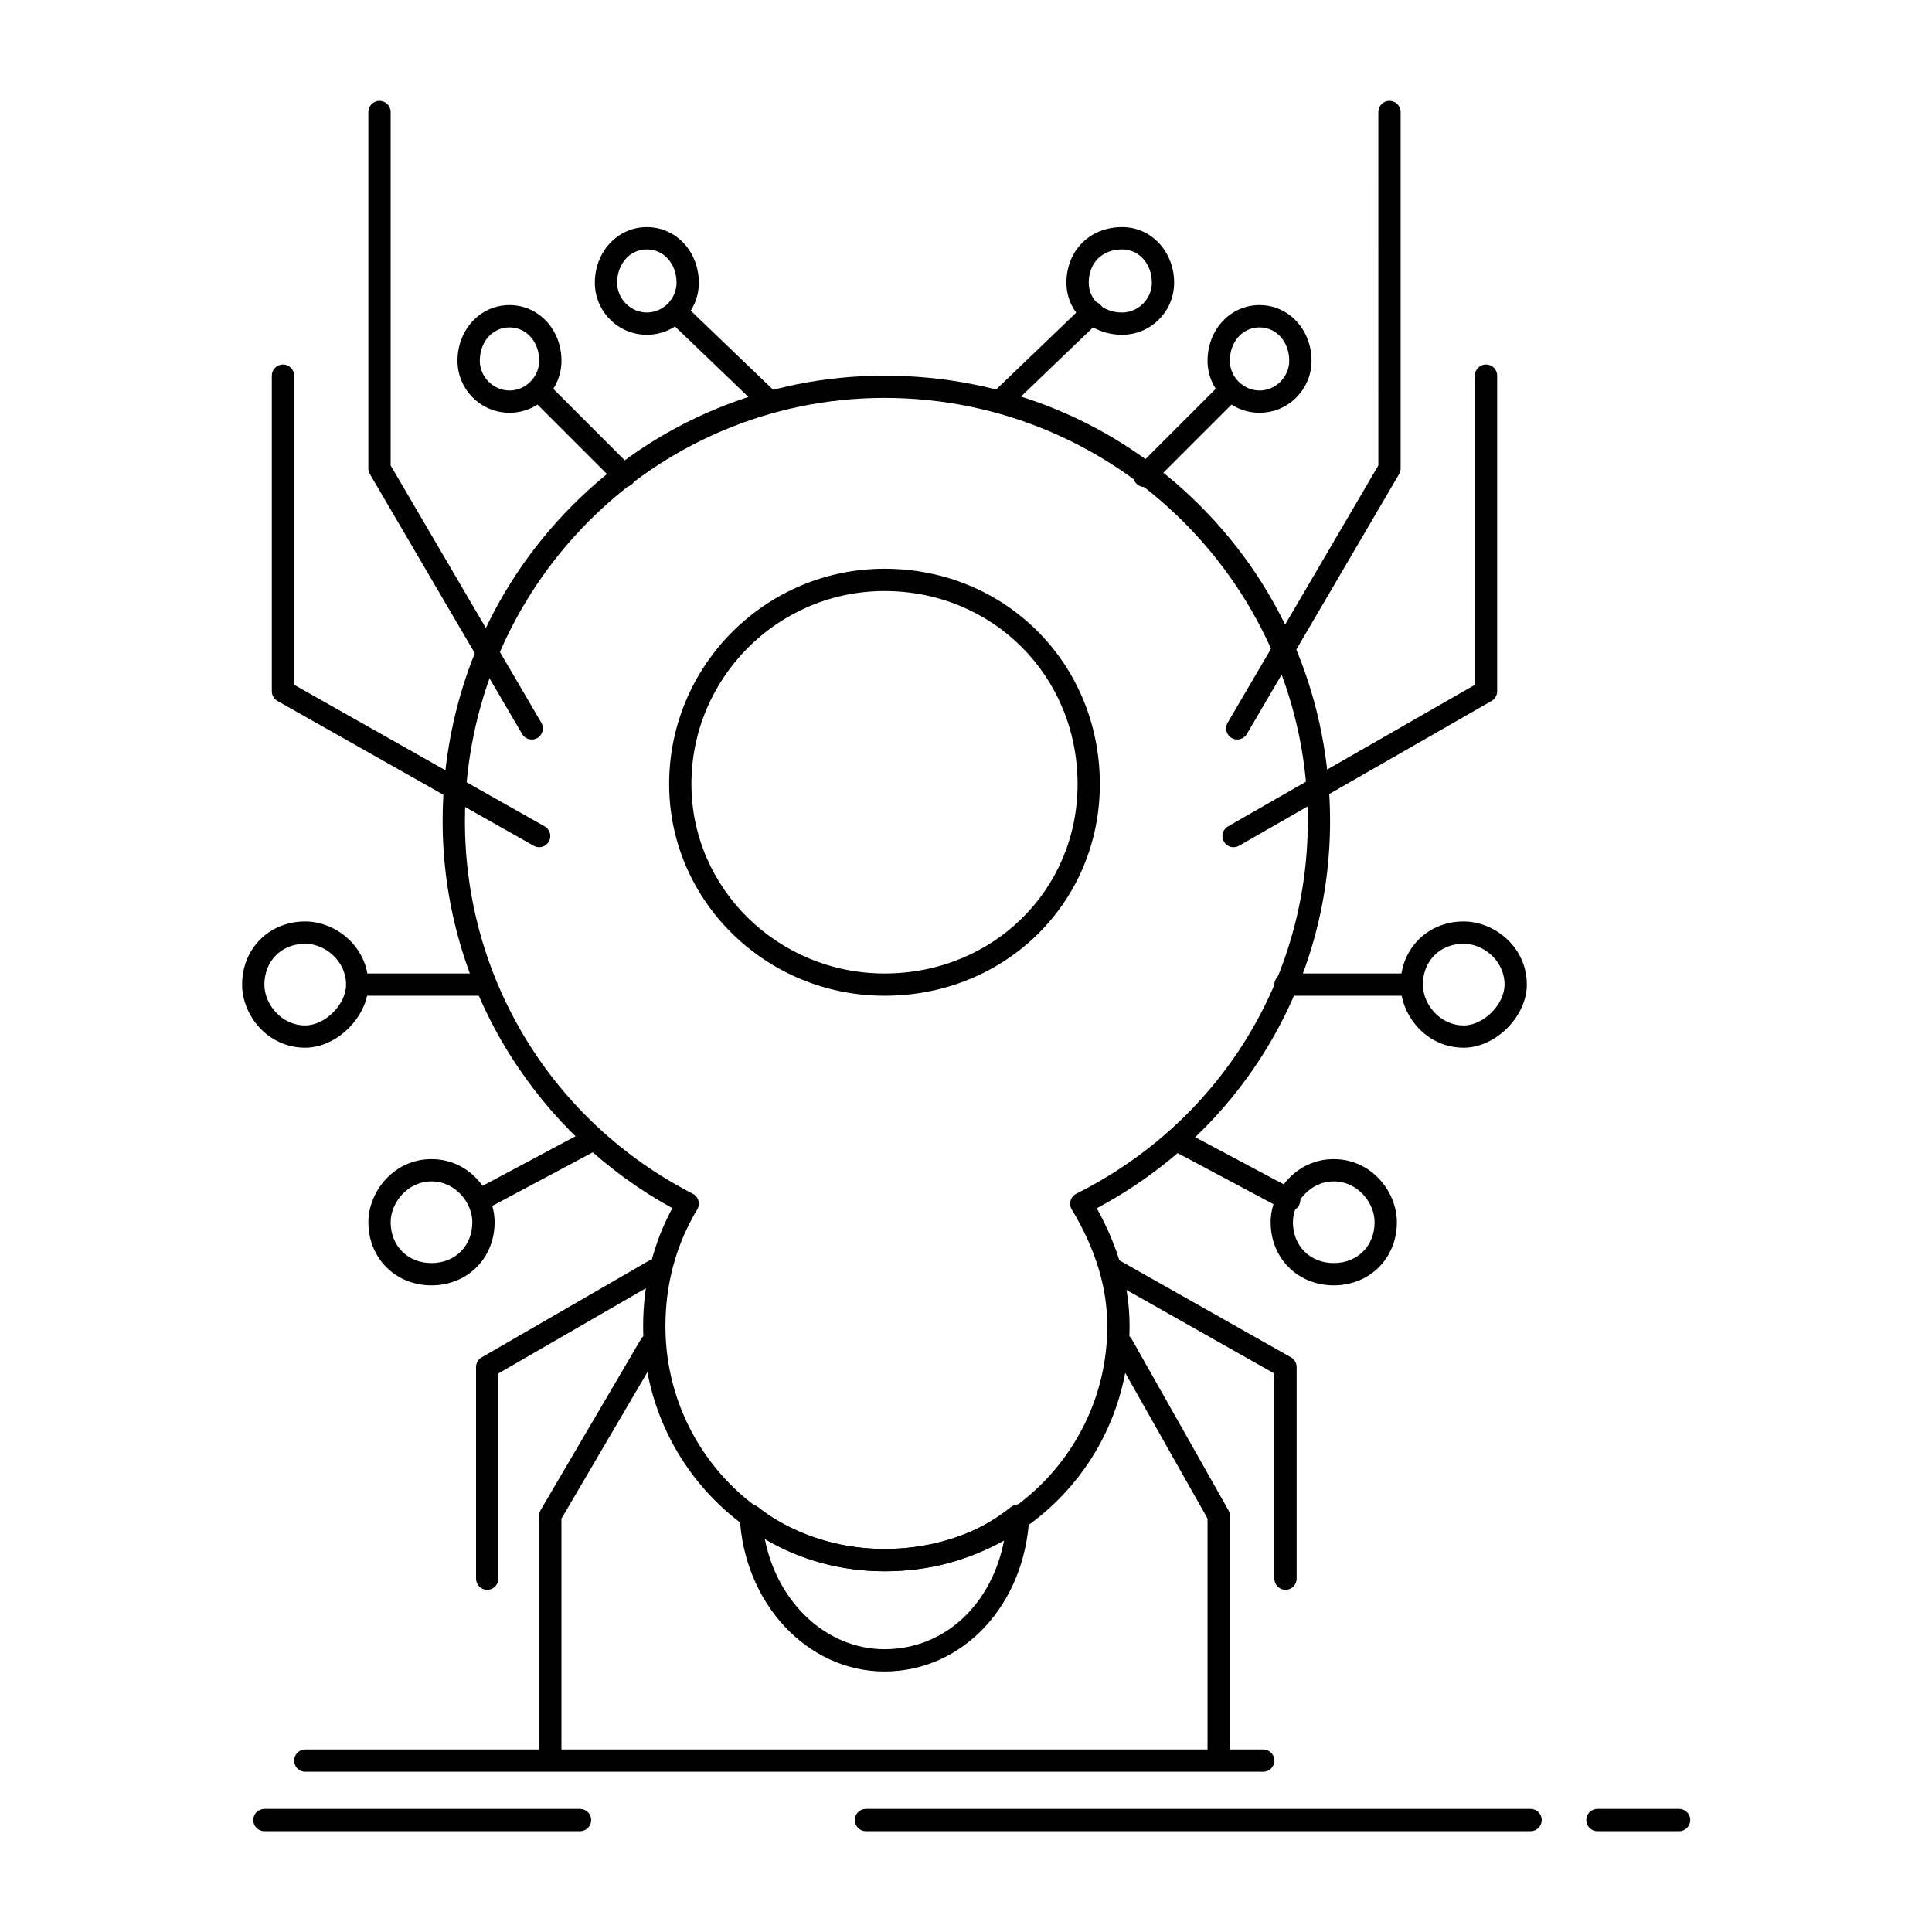
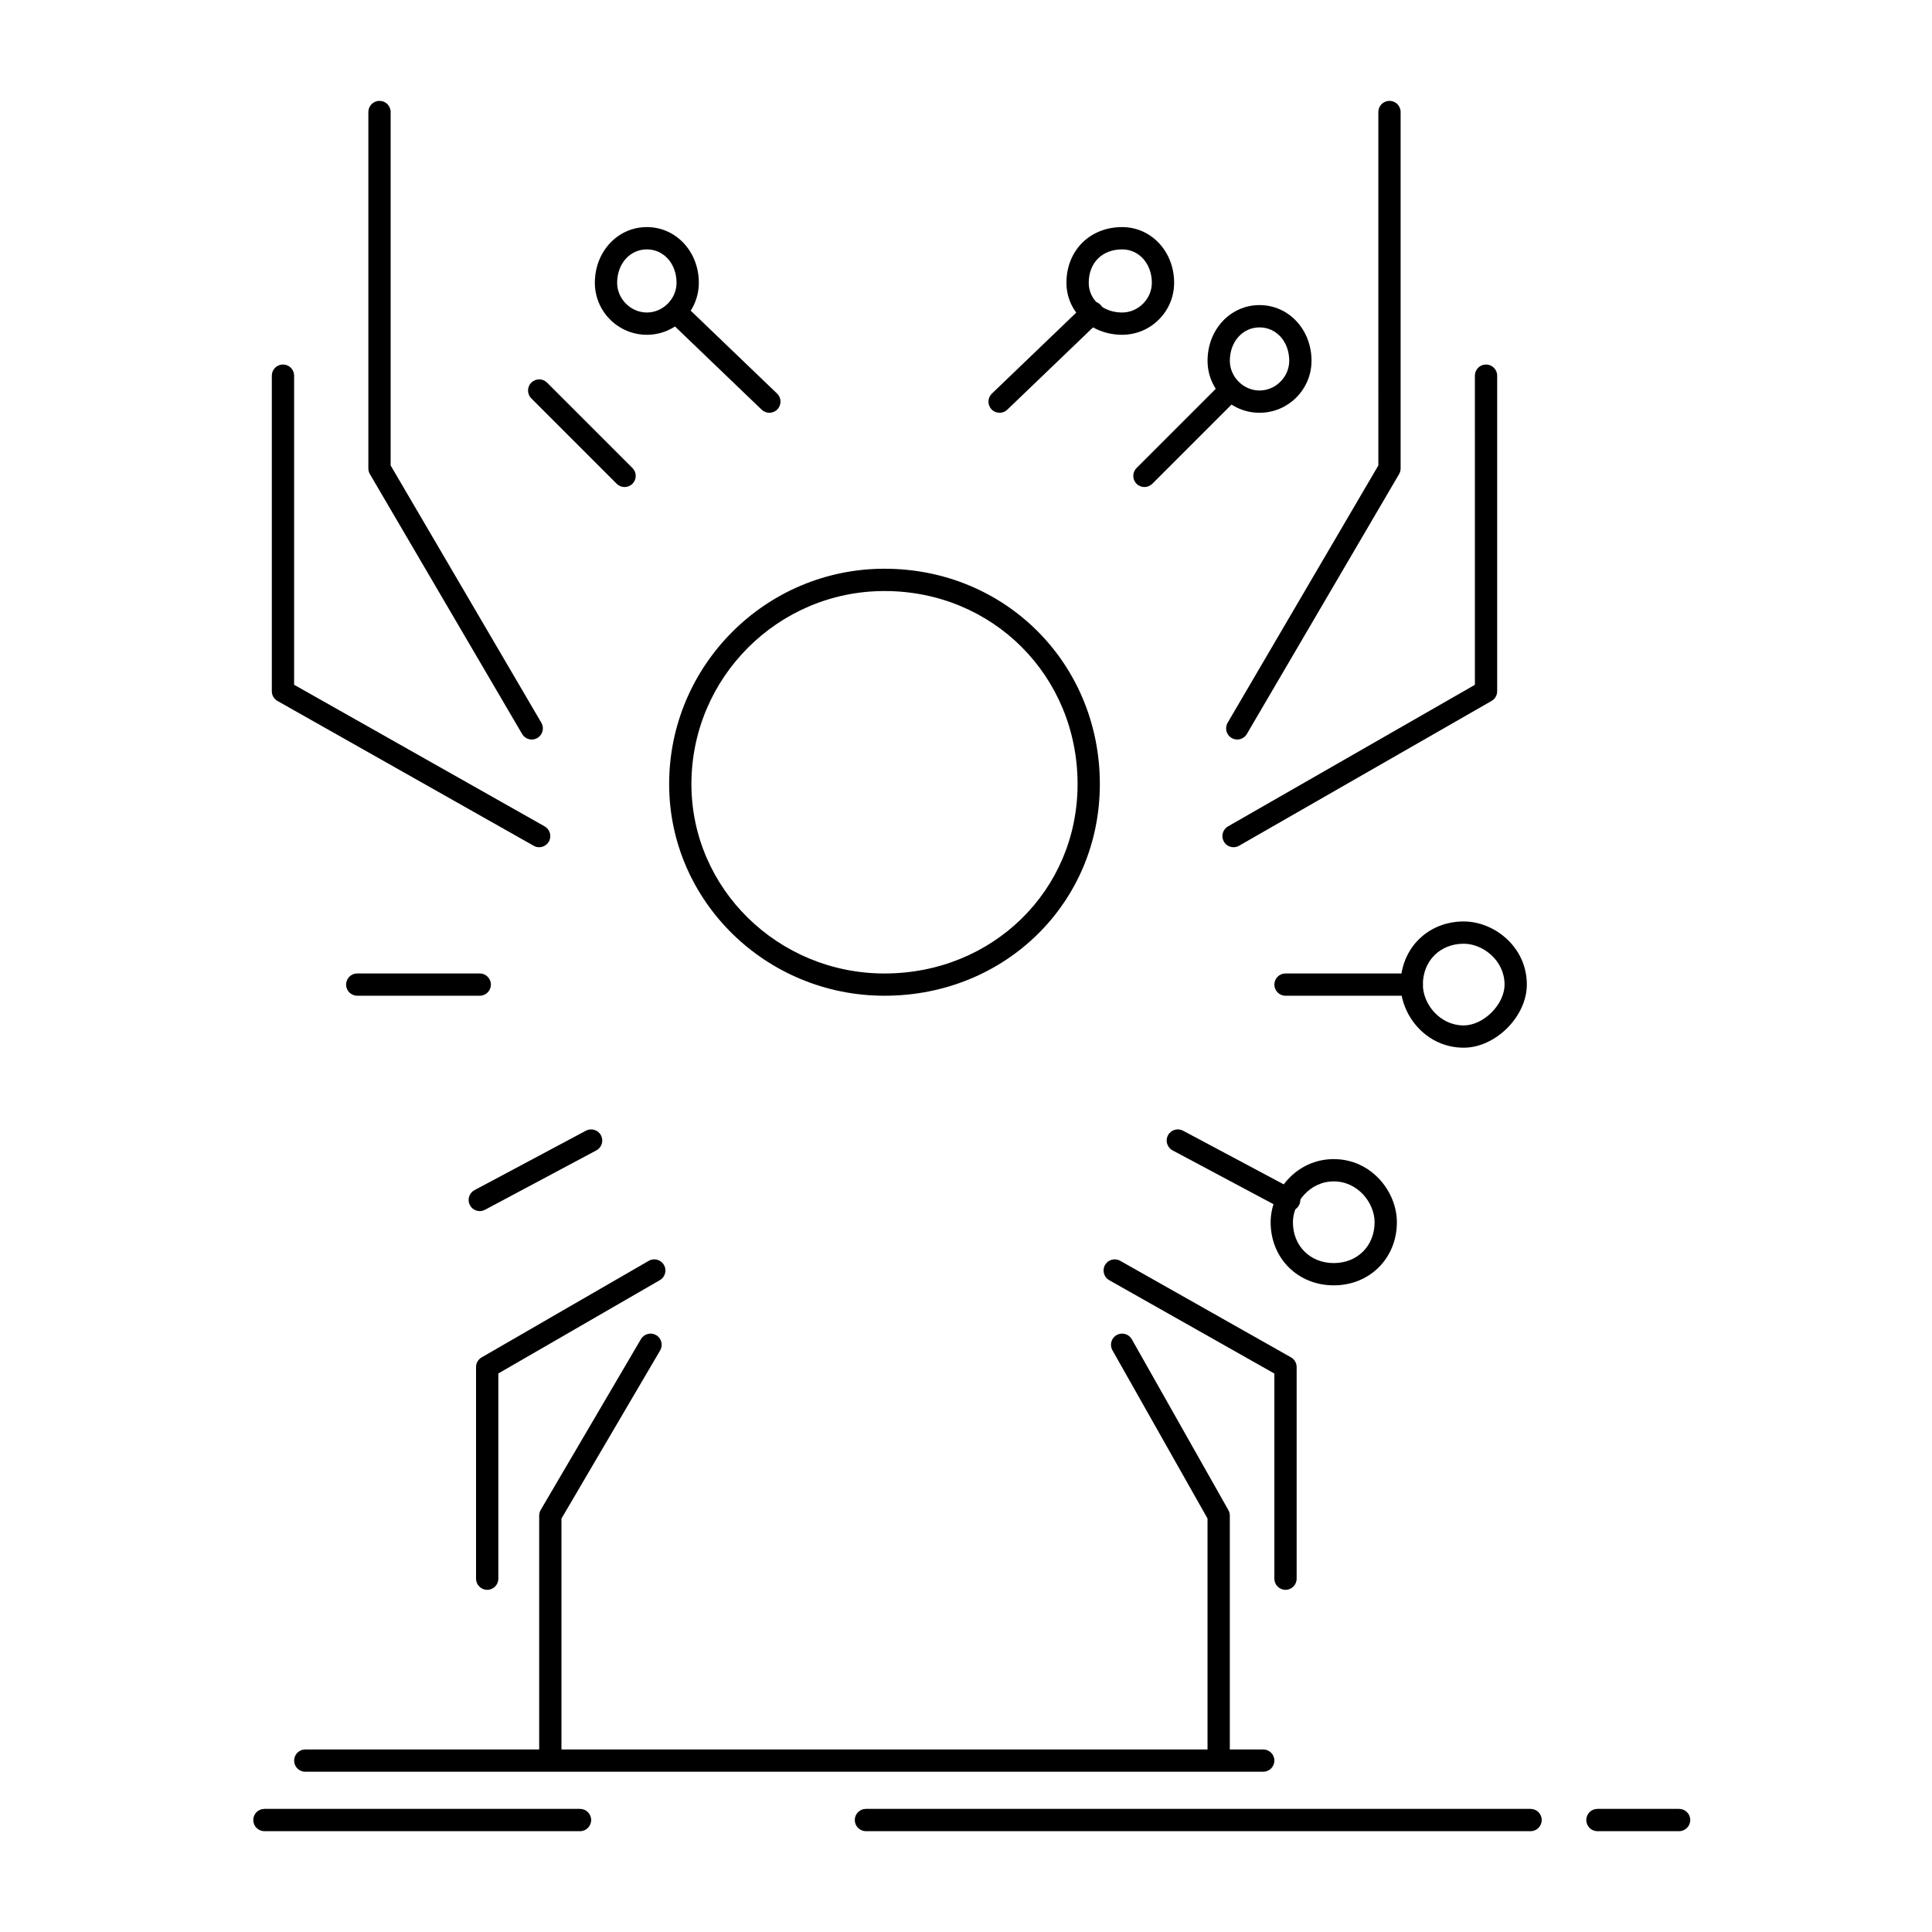
<svg xmlns="http://www.w3.org/2000/svg" fill="#000000" width="800px" height="800px" version="1.1" viewBox="144 144 512 512">
  <g>
-     <path d="m378.4 560.4c-35.27 0-63.961-29.133-63.961-64.945 0-11.227 2.602-21.738 7.738-31.289-17.523-9.594-32.375-23.613-43.082-40.699-11.641-18.57-17.793-39.957-17.793-61.836 0-31.672 12.188-61.371 34.316-83.629 22.082-22.215 51.484-34.449 82.781-34.449 31.723 0 61.426 12.23 83.637 34.445 22.211 22.211 34.445 51.914 34.445 83.637 0 43.18-23.609 82.191-61.824 102.56 5.844 10.543 8.691 20.801 8.691 31.27 0 17.445-6.731 33.781-18.945 46-12.223 12.207-28.559 18.938-46.004 18.938zm0-310.95c-61.312 0-111.19 50.32-111.19 112.18 0 41.77 23.141 79.598 60.391 98.727 0.727 0.375 1.266 1.031 1.488 1.816 0.223 0.785 0.113 1.629-0.309 2.328-5.598 9.328-8.434 19.742-8.434 30.953 0 32.555 26.043 59.039 58.055 59.039 32.555 0 59.039-26.484 59.039-59.039 0-10.266-3.082-20.391-9.418-30.953-0.422-0.707-0.535-1.555-0.305-2.344 0.23-0.789 0.781-1.449 1.516-1.816 37.84-18.918 61.344-56.742 61.344-98.711 0-61.855-50.32-112.18-112.18-112.18z" />
    <path d="m378.4 407.88c-31.469 0-57.07-25.16-57.07-56.09 0-31.469 25.602-57.07 57.07-57.07 32.004 0 57.07 25.07 57.07 57.07 0.004 31.453-25.066 56.09-57.07 56.09zm0-107.25c-28.215 0-51.168 22.953-51.168 51.168 0 27.672 22.953 50.184 51.168 50.184 28.691 0 51.168-22.043 51.168-50.184 0-28.691-22.473-51.168-51.168-51.168z" />
-     <path d="m378.4 586.96c-20.469 0-37.324-18.094-38.375-41.195-0.051-1.156 0.578-2.238 1.609-2.766 1.035-0.527 2.277-0.398 3.184 0.324 8.996 7.195 20.922 11.16 33.582 11.16 13.023 0 24.32-3.754 33.578-11.16 0.906-0.723 2.152-0.852 3.184-0.324s1.664 1.609 1.609 2.766c-1.062 23.488-17.562 41.195-38.371 41.195zm-31.723-35.145c3.281 16.824 16.297 29.242 31.723 29.242 15.992 0 28.605-11.961 31.762-29.23-9.18 5.688-19.832 8.566-31.762 8.566-11.547 0-22.578-3.012-31.723-8.578z" />
    <path d="m466.96 611.57c-1.629 0-2.953-1.32-2.953-2.953v-62.199l-25.203-44.59c-0.801-1.418-0.305-3.219 1.117-4.023 1.422-0.805 3.219-0.305 4.023 1.117l25.586 45.266c0.25 0.445 0.383 0.945 0.383 1.453v62.977c-0.004 1.629-1.324 2.953-2.953 2.953z" />
    <path d="m484.67 565.32c-1.629 0-2.953-1.32-2.953-2.953v-54.367l-43.766-24.738c-1.418-0.801-1.918-2.606-1.117-4.023 0.801-1.418 2.606-1.918 4.023-1.117l45.266 25.586c0.926 0.523 1.5 1.504 1.5 2.57v56.09c0 1.633-1.324 2.953-2.953 2.953z" />
    <path d="m289.84 611.57c-1.629 0-2.953-1.32-2.953-2.953v-62.977c0-0.527 0.141-1.043 0.406-1.496l26.566-45.266c0.824-1.406 2.633-1.875 4.039-1.051s1.875 2.633 1.051 4.039l-26.16 44.574v62.176c0.004 1.629-1.32 2.953-2.949 2.953z" />
    <path d="m273.11 565.32c-1.629 0-2.953-1.32-2.953-2.953v-56.09c0-1.055 0.562-2.027 1.477-2.555l44.281-25.586c1.414-0.816 3.219-0.332 4.035 1.078 0.816 1.41 0.332 3.219-1.078 4.035l-42.805 24.73v54.387c-0.004 1.633-1.324 2.953-2.957 2.953z" />
    <path d="m471.88 339.98c-0.508 0-1.02-0.133-1.488-0.406-1.406-0.824-1.879-2.633-1.055-4.039l39.941-68.188-0.004-93.664c0-1.629 1.32-2.953 2.953-2.953 1.629 0 2.953 1.32 2.953 2.953v94.465c0 0.523-0.141 1.039-0.406 1.492l-40.344 68.879c-0.551 0.938-1.539 1.461-2.551 1.461z" />
    <path d="m470.9 368.52c-1.023 0-2.019-0.531-2.562-1.484-0.812-1.414-0.32-3.219 1.094-4.031l65.43-37.523-0.004-81.93c0-1.629 1.32-2.953 2.953-2.953 1.629 0 2.953 1.32 2.953 2.953v83.641c0 1.059-0.566 2.035-1.484 2.562l-66.914 38.375c-0.461 0.266-0.965 0.391-1.465 0.391z" />
    <path d="m284.92 339.98c-1.012 0-2-0.523-2.551-1.461l-40.344-68.879c-0.266-0.453-0.406-0.969-0.406-1.492v-94.465c0-1.629 1.32-2.953 2.953-2.953 1.629 0 2.953 1.32 2.953 2.953v93.664l39.941 68.188c0.824 1.406 0.352 3.215-1.055 4.039-0.473 0.277-0.984 0.406-1.492 0.406z" />
    <path d="m286.88 368.52c-0.492 0-0.992-0.121-1.449-0.383l-67.895-38.375c-0.926-0.523-1.5-1.504-1.5-2.57v-83.641c0-1.629 1.32-2.953 2.953-2.953 1.629 0 2.953 1.32 2.953 2.953v81.918l66.398 37.527c1.418 0.801 1.918 2.606 1.117 4.023-0.547 0.961-1.547 1.5-2.578 1.5z" />
    <path d="m478.77 613.53h-253.87c-1.629 0-2.953-1.32-2.953-2.953 0-1.629 1.32-2.953 2.953-2.953h253.87c1.629 0 2.953 1.32 2.953 2.953-0.004 1.633-1.324 2.953-2.953 2.953z" />
    <path d="m549.62 629.28h-176.14c-1.629 0-2.953-1.32-2.953-2.953 0-1.629 1.32-2.953 2.953-2.953h176.14c1.629 0 2.953 1.32 2.953 2.953-0.004 1.633-1.324 2.953-2.953 2.953z" />
    <path d="m588.98 629.28h-21.648c-1.629 0-2.953-1.32-2.953-2.953 0-1.629 1.32-2.953 2.953-2.953h21.648c1.629 0 2.953 1.32 2.953 2.953 0 1.633-1.324 2.953-2.953 2.953z" />
    <path d="m297.71 629.28h-83.641c-1.629 0-2.953-1.32-2.953-2.953 0-1.629 1.32-2.953 2.953-2.953h83.641c1.629 0 2.953 1.32 2.953 2.953 0 1.633-1.32 2.953-2.953 2.953z" />
    <path d="m497.46 484.63c-9.535 0-16.727-7.191-16.727-16.727 0-8.078 6.723-16.727 16.727-16.727 10.008 0 16.727 8.648 16.727 16.727 0 9.535-7.191 16.727-16.727 16.727zm0-27.551c-6.379 0-10.824 5.703-10.824 10.824 0 6.273 4.551 10.824 10.824 10.824 6.273 0 10.824-4.551 10.824-10.824 0-5.121-4.445-10.824-10.824-10.824z" />
    <path d="m531.9 421.65c-10.008 0-16.727-8.648-16.727-16.727 0-9.535 7.191-16.727 16.727-16.727 8.078 0 16.727 6.723 16.727 16.727 0.004 8.441-8.281 16.727-16.727 16.727zm0-27.551c-6.273 0-10.824 4.551-10.824 10.824 0 5.121 4.445 10.824 10.824 10.824 5.262 0 10.824-5.562 10.824-10.824 0-6.379-5.703-10.824-10.824-10.824z" />
    <path d="m518.13 407.88h-33.457c-1.629 0-2.953-1.32-2.953-2.953 0-1.629 1.32-2.953 2.953-2.953h33.457c1.629 0 2.953 1.32 2.953 2.953-0.004 1.633-1.324 2.953-2.953 2.953z" />
    <path d="m485.65 464.95c-0.469 0-0.945-0.113-1.387-0.348l-29.52-15.742c-1.438-0.766-1.984-2.555-1.215-3.996 0.766-1.438 2.551-1.984 3.996-1.215l29.52 15.742c1.438 0.766 1.984 2.555 1.215 3.996-0.531 0.996-1.555 1.562-2.609 1.562z" />
-     <path d="m258.35 484.63c-9.535 0-16.727-7.191-16.727-16.727 0-8.078 6.723-16.727 16.727-16.727 10.008 0 16.727 8.648 16.727 16.727 0 9.535-7.191 16.727-16.727 16.727zm0-27.551c-6.379 0-10.824 5.703-10.824 10.824 0 6.273 4.551 10.824 10.824 10.824 6.273 0 10.824-4.551 10.824-10.824 0-5.121-4.445-10.824-10.824-10.824z" />
-     <path d="m224.89 421.65c-10.008 0-16.727-8.648-16.727-16.727 0-9.535 7.191-16.727 16.727-16.727 8.078 0 16.727 6.723 16.727 16.727 0.004 8.441-8.281 16.727-16.727 16.727zm0-27.551c-6.273 0-10.824 4.551-10.824 10.824 0 5.121 4.445 10.824 10.824 10.824 5.262 0 10.824-5.562 10.824-10.824 0-6.379-5.703-10.824-10.824-10.824z" />
    <path d="m271.14 407.88h-32.473c-1.629 0-2.953-1.32-2.953-2.953 0-1.629 1.32-2.953 2.953-2.953h32.473c1.629 0 2.953 1.32 2.953 2.953-0.004 1.633-1.324 2.953-2.953 2.953z" />
    <path d="m271.14 464.95c-1.055 0-2.074-0.566-2.606-1.562-0.766-1.438-0.223-3.227 1.215-3.996l29.52-15.742c1.434-0.766 3.227-0.223 3.992 1.215s0.223 3.227-1.215 3.996l-29.52 15.742c-0.441 0.234-0.918 0.348-1.387 0.348z" />
    <path d="m309.52 273.07c-0.754 0-1.512-0.289-2.086-0.863l-22.633-22.633c-1.152-1.152-1.152-3.023 0-4.176 1.152-1.152 3.023-1.152 4.176 0l22.633 22.633c1.152 1.152 1.152 3.023 0 4.176-0.578 0.578-1.336 0.863-2.09 0.863z" />
    <path d="m347.89 253.39c-0.734 0-1.473-0.273-2.043-0.824l-24.602-23.617c-1.176-1.129-1.215-2.996-0.086-4.176 1.129-1.176 2.996-1.215 4.176-0.086l24.602 23.617c1.176 1.129 1.215 2.996 0.086 4.176-0.582 0.605-1.355 0.91-2.133 0.91z" />
-     <path d="m279.02 253.39c-7.598 0-13.777-6.18-13.777-13.777 0-8.277 6.051-14.762 13.777-14.762s13.777 6.484 13.777 14.762c0 7.598-6.18 13.777-13.777 13.777zm0-22.629c-4.488 0-7.871 3.809-7.871 8.855 0 4.266 3.606 7.871 7.871 7.871s7.871-3.606 7.871-7.871c0-5.051-3.383-8.855-7.871-8.855z" />
    <path d="m315.42 232.72c-7.598 0-13.777-6.18-13.777-13.777 0-8.277 6.051-14.762 13.777-14.762s13.777 6.484 13.777 14.762c0 7.598-6.18 13.777-13.777 13.777zm0-22.629c-4.488 0-7.871 3.809-7.871 8.855 0 4.266 3.606 7.871 7.871 7.871s7.871-3.606 7.871-7.871c0.004-5.051-3.383-8.855-7.871-8.855z" />
    <path d="m447.28 273.07c-0.754 0-1.512-0.289-2.086-0.863-1.152-1.152-1.152-3.023 0-4.176l22.633-22.633c1.152-1.152 3.019-1.152 4.176 0 1.152 1.152 1.152 3.023 0 4.176l-22.633 22.633c-0.582 0.578-1.336 0.863-2.09 0.863z" />
    <path d="m408.9 253.39c-0.777 0-1.551-0.305-2.129-0.906-1.129-1.176-1.09-3.043 0.086-4.176l24.602-23.617c1.176-1.129 3.043-1.094 4.172 0.086 1.129 1.176 1.09 3.043-0.086 4.176l-24.602 23.617c-0.57 0.551-1.305 0.82-2.043 0.82z" />
    <path d="m477.79 253.39c-7.598 0-13.777-6.18-13.777-13.777 0-8.277 6.051-14.762 13.777-14.762 7.727 0 13.777 6.484 13.777 14.762-0.004 7.598-6.184 13.777-13.777 13.777zm0-22.629c-4.488 0-7.871 3.809-7.871 8.855 0 4.266 3.606 7.871 7.871 7.871 4.269 0 7.871-3.606 7.871-7.871 0-5.051-3.387-8.855-7.871-8.855z" />
    <path d="m441.38 232.72c-8.277 0-14.762-6.051-14.762-13.777 0-8.551 6.207-14.762 14.762-14.762 7.727 0 13.777 6.484 13.777 14.762 0 7.598-6.18 13.777-13.777 13.777zm0-22.629c-5.297 0-8.855 3.559-8.855 8.855 0 4.488 3.809 7.871 8.855 7.871 4.269 0 7.871-3.606 7.871-7.871 0-5.051-3.383-8.855-7.871-8.855z" />
  </g>
</svg>